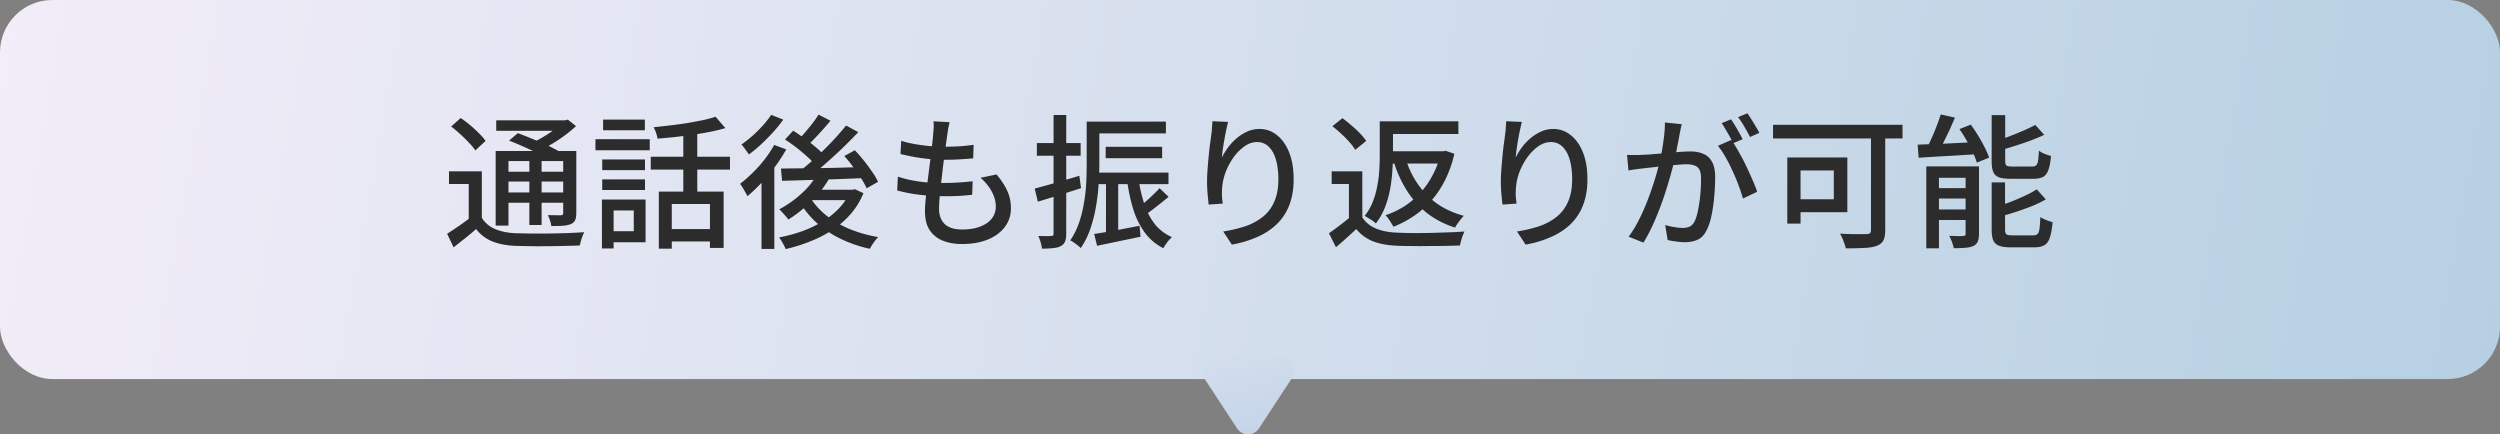
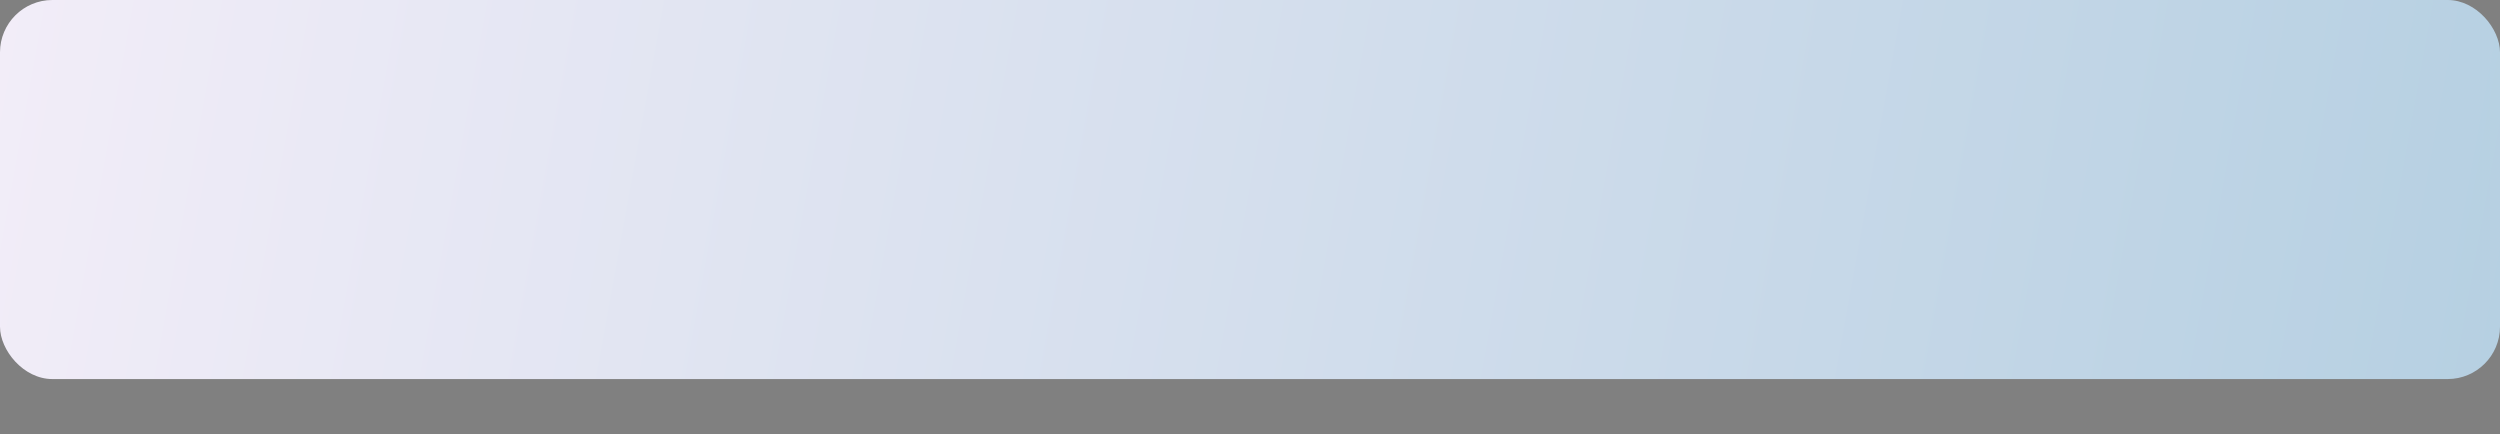
<svg xmlns="http://www.w3.org/2000/svg" data-name="レイヤー_1" viewBox="0 0 234 40.653">
  <rect x="0" y="0" width="234" height="40.653" fill="#808080" stroke="none" />
  <defs>
    <linearGradient id="a" data-name="名称未設定グラデーション 13" x1="-563.309" y1="349.721" x2="-330.803" y2="307.793" gradientTransform="matrix(1 0 0 -1 564 346.487)" gradientUnits="userSpaceOnUse">
      <stop offset="0" stop-color="#f2edf8" />
      <stop offset="1" stop-color="#b6d0e2" />
    </linearGradient>
    <linearGradient id="b" data-name="名称未設定グラデーション 14" x1="-447.936" y1="314.441" x2="-441.331" y2="291.804" gradientTransform="matrix(1 0 0 -1 564 346.487)" gradientUnits="userSpaceOnUse">
      <stop offset="0" stop-color="#d5dfed" />
      <stop offset="1" stop-color="#a8c2e0" />
    </linearGradient>
  </defs>
  <rect width="234" height="35.48" rx="4.902" ry="4.902" fill="url(#a)" />
-   <path d="M45.1 16.034V20.9h-1.227v-3.68h-1.847v-1.186H45.1zm0 4.354c.296.476.71.827 1.24 1.051.53.225 1.168.355 1.914.391.386.009.854.018 1.402.027h1.739c.611-.009 1.199-.023 1.766-.041a108.48 108.48 0 001.523-.081c-.045.09-.099.211-.162.364a6.443 6.443 0 00-.256.876c-.387.018-.845.031-1.375.04-.521.018-1.065.027-1.631.027-.566.009-1.11.009-1.631 0s-.98-.018-1.375-.027c-.845-.036-1.568-.175-2.17-.418a3.625 3.625 0 01-1.523-1.159c-.324.288-.661.571-1.011.849-.351.279-.715.566-1.092.863l-.607-1.267c.324-.207.674-.44 1.052-.701.386-.261.75-.526 1.091-.795H45.1zm-2.871-8.546l.889-.795c.288.189.58.409.876.661.306.252.585.508.836.768.261.252.467.49.62.714l-.957.89a5.198 5.198 0 00-.593-.714 9.538 9.538 0 00-.809-.795c-.287-.27-.575-.512-.862-.728zm5.418 1.321l.823-.701c.413.153.858.328 1.334.526.485.189.948.386 1.389.593.44.207.813.4 1.118.58l-.876.782a10.43 10.43 0 00-1.051-.566c-.432-.216-.89-.431-1.375-.647-.476-.216-.93-.404-1.362-.566zm-1.253.971h6.928v.944h-5.729v6.039h-1.199v-6.982zm6.322 0h1.226v5.81c0 .278-.036.499-.107.66a.781.781 0 01-.391.364 2.463 2.463 0 01-.742.162c-.296.018-.66.027-1.092.027a3.477 3.477 0 00-.134-.526 3.004 3.004 0 00-.203-.499c.27.009.522.014.755.014h.472c.09-.009.148-.027.175-.054.027-.036.041-.094.041-.175v-5.783zm-6.268-2.872h6.591v.984h-6.591v-.984zm.606 4.813h6.107v.917h-6.107v-.917zm0 1.941h6.107v.957h-6.107v-.957zm2.494-3.465h1.146v6.511h-1.146v-6.511zm3.06-3.289h.283l.256-.067.768.607c-.305.287-.651.575-1.038.863-.386.288-.79.557-1.213.809-.422.243-.84.458-1.253.647a3.51 3.51 0 00-.324-.391 2.95 2.95 0 00-.337-.337c.36-.162.719-.351 1.079-.566.368-.216.71-.44 1.024-.674.315-.234.566-.454.755-.661v-.229zm9.058 6.673h6.066v5.271h-1.281v-4.111h-3.572v4.179h-1.213v-5.338zm5.311-7.01l.917 1.065c-.575.171-1.222.319-1.941.445a40.76 40.76 0 01-2.211.324c-.755.09-1.487.162-2.197.216a2.661 2.661 0 00-.135-.526 3.124 3.124 0 00-.229-.539 120.84 120.84 0 001.564-.175 39.534 39.534 0 001.577-.216 55.5 55.5 0 001.455-.27c.459-.099.859-.207 1.2-.324zm-3.019 1.133h1.307v6.457h-1.307v-6.457zm-3.047 2.615h7.414v1.2h-7.414v-1.2zm1.55 6.767h4.611v1.159h-4.611V21.44zm-6.092-6.511h4.003v.998h-4.003v-.998zm.081-3.734h3.909v.998H56.45v-.998zm-.081 5.594h4.003v.998h-4.003v-.998zm-.634-3.761h5.082v1.038h-5.082v-1.038zm1.281 5.648h3.41v4.003h-3.41v-1.038h2.305V19.7h-2.305v-1.024zm-.674 0h1.092v4.583h-1.092v-4.583zm20.152-2.386l1.159.351a9.087 9.087 0 01-1.078 1.523 12.422 12.422 0 01-2.791 2.386 1.97 1.97 0 00-.242-.31 10.837 10.837 0 00-.31-.351 2.219 2.219 0 00-.297-.296 9.924 9.924 0 002.036-1.429 7.033 7.033 0 001.523-1.874zm.121-5.567l1.119.58c-.342.413-.71.831-1.105 1.254-.387.422-.746.786-1.079 1.092l-.889-.512c.224-.216.453-.463.687-.741a21.3 21.3 0 00.701-.849c.225-.297.413-.571.566-.822zm2.575 1.025l1.145.62a48.436 48.436 0 01-1.523 1.537c-.548.521-1.101 1.024-1.658 1.51s-1.087.912-1.59 1.281l-.85-.566c.369-.279.755-.598 1.16-.957.404-.359.808-.732 1.213-1.119.404-.395.786-.791 1.146-1.186.359-.395.678-.768.957-1.119zm-5.716 1.307l.769-.822c.341.216.696.458 1.065.728.368.261.709.526 1.024.795.324.27.584.517.782.741l-.822.93a5.683 5.683 0 00-.742-.768 15.93 15.93 0 00-2.076-1.604zm5.554 1.55l.984-.539c.288.297.571.62.849.971.279.35.535.696.768 1.038.243.341.427.656.553.944l-1.065.607a6.666 6.666 0 00-.512-.93c-.225-.36-.476-.719-.755-1.078a12.076 12.076 0 00-.822-1.011zm-5.931 1.173c.656-.009 1.411-.018 2.264-.027.854-.009 1.766-.023 2.737-.04l2.898-.081-.054 1.038-2.79.108c-.926.027-1.815.054-2.669.081-.845.027-1.604.049-2.278.067l-.108-1.146zm2.709 2.656c.378.629.881 1.2 1.51 1.712.629.503 1.357.93 2.184 1.281.835.341 1.734.598 2.696.768-.09.09-.185.198-.283.323-.099.135-.194.27-.284.404l-.215.364a12.08 12.08 0 01-2.75-.944 9.658 9.658 0 01-2.251-1.51 8.494 8.494 0 01-1.645-2.062l1.038-.337zm.31-.674h3.856v.971h-4.705l.849-.971zm3.451 0h.229l.216-.054.809.377a7.096 7.096 0 01-1.213 1.968 8.276 8.276 0 01-1.712 1.483c-.638.422-1.33.777-2.076 1.065-.737.297-1.496.535-2.278.715a4.177 4.177 0 00-.283-.566 3.58 3.58 0 00-.337-.526 13.813 13.813 0 002.116-.566 10.443 10.443 0 001.914-.903 7.222 7.222 0 001.564-1.24 5.275 5.275 0 001.051-1.577v-.175zm-7.104-4.193l1.133.418a16.582 16.582 0 01-1.052 1.618c-.395.53-.818 1.033-1.267 1.51-.44.467-.881.885-1.321 1.254a2.039 2.039 0 00-.189-.364 21.01 21.01 0 00-.256-.445c-.09-.153-.17-.27-.242-.351.395-.306.79-.651 1.186-1.038.395-.387.764-.8 1.105-1.24.351-.449.652-.903.903-1.361zm-.283-2.817l1.133.445c-.27.386-.585.777-.944 1.173-.359.395-.732.773-1.119 1.132a12.06 12.06 0 01-1.159.957 3.513 3.513 0 00-.202-.297 7.98 7.98 0 00-.256-.35 2.061 2.061 0 00-.23-.283 13.39 13.39 0 001.038-.822c.351-.315.679-.643.984-.984.306-.342.558-.665.755-.97zm-.903 5.5l1.065-1.065.135.054V23.3h-1.2v-7.05zm17.605-4.812l-.122.566-.081.499c-.027.225-.067.521-.121.89-.045.359-.099.764-.162 1.213-.063.449-.121.912-.175 1.388-.054.476-.108.944-.162 1.402-.054.449-.094.863-.121 1.24-.027.368-.04.67-.04.903 0 .611.175 1.087.525 1.429.36.342.903.512 1.631.512.656 0 1.218-.09 1.685-.27.476-.18.84-.431 1.092-.755.252-.323.377-.696.377-1.119 0-.458-.121-.917-.363-1.375-.234-.458-.589-.899-1.065-1.321l1.496-.31c.449.53.786 1.047 1.011 1.55.225.494.337 1.033.337 1.618 0 .665-.193 1.249-.58 1.752-.377.503-.907.894-1.59 1.173s-1.492.418-2.427.418c-.656 0-1.244-.103-1.766-.31a2.645 2.645 0 01-1.24-.984c-.296-.449-.444-1.047-.444-1.793 0-.278.022-.651.067-1.119.045-.467.099-.979.162-1.537.072-.557.143-1.123.215-1.698.081-.584.149-1.132.203-1.645.062-.521.107-.966.134-1.334.027-.27.041-.481.041-.634s-.009-.297-.027-.431l1.51.081zm-4.53 1.739c.387.126.814.229 1.281.31s.944.144 1.429.189c.485.036.939.054 1.361.054.521 0 1.011-.014 1.469-.041.459-.036.872-.081 1.241-.135l-.041 1.267c-.422.036-.84.067-1.253.094-.414.027-.899.04-1.456.04-.414 0-.863-.023-1.348-.067a19.413 19.413 0 01-1.429-.189c-.476-.09-.917-.184-1.321-.283l.067-1.24zm-.31 3.356c.459.153.93.274 1.416.364.485.09.966.153 1.442.189.485.027.944.04 1.375.04a24.526 24.526 0 002.763-.161l-.04 1.267c-.414.045-.827.081-1.24.108-.414.018-.841.027-1.281.027-.809 0-1.608-.045-2.399-.135a14.714 14.714 0 01-2.103-.404l.067-1.294zm18.171-5.149h6.915v1.105h-6.915v-1.105zm1.28 2.359h5.284v1.065h-5.284v-1.065zm-1.011 2.413h6.889v1.078h-6.889v-1.078zm-.768-4.772h1.186v3.909c0 .575-.022 1.204-.067 1.887a17.952 17.952 0 01-.243 2.116 12.548 12.548 0 01-.525 2.089 7.56 7.56 0 01-.904 1.833 3.242 3.242 0 00-.296-.256c-.117-.09-.238-.18-.364-.27a1.628 1.628 0 00-.324-.189 7.099 7.099 0 00.836-1.698c.207-.62.36-1.249.458-1.887.108-.638.176-1.267.203-1.887.027-.629.04-1.213.04-1.752v-3.896zm1.806 5.446h1.146v5.298l-1.146.121V16.83zm-1.105 5.068a76.166 76.166 0 001.941-.323c.755-.144 1.523-.292 2.305-.445l.094 1.024c-.709.153-1.419.301-2.129.445-.71.153-1.357.288-1.941.404l-.27-1.105zm6.12-4.287l.849.809c-.368.306-.759.62-1.173.944-.404.323-.777.593-1.119.809l-.647-.674a9.54 9.54 0 00.701-.553c.261-.225.513-.454.755-.688.252-.234.463-.449.634-.647zm-1.955-.781c.126.845.31 1.622.553 2.332a6.15 6.15 0 00.984 1.847c.422.512.948.908 1.577 1.186a4.83 4.83 0 00-.297.296c-.098.126-.193.252-.283.377a8.048 8.048 0 00-.229.364 4.913 4.913 0 01-1.698-1.415 7.472 7.472 0 01-1.079-2.116c-.26-.818-.462-1.73-.606-2.736l1.078-.135zm-9.732.822c.53-.144 1.168-.319 1.914-.526.746-.216 1.501-.44 2.265-.674l.161 1.159c-.692.225-1.392.449-2.102.674-.71.216-1.357.413-1.941.593l-.297-1.227zm.202-4.26h4.098v1.186H97.05v-1.186zm1.564-2.628H99.8v11.094c0 .314-.036.562-.108.741a.856.856 0 01-.391.431c-.179.099-.413.162-.701.189a8.713 8.713 0 01-1.078.054 2.561 2.561 0 00-.121-.593 3.747 3.747 0 00-.216-.593c.27.009.517.014.741.014s.378-.004.459-.014c.081 0 .139-.014.175-.04.036-.036.054-.099.054-.189V10.764zm16.337.647a17.2 17.2 0 00-.175.755c-.063.288-.121.589-.175.903-.054.314-.104.62-.149.917-.036.288-.063.539-.081.755.153-.306.342-.615.567-.93.233-.315.503-.602.808-.863.306-.261.638-.472.998-.634a2.754 2.754 0 011.146-.243c.611 0 1.154.193 1.631.58.485.377.867.917 1.145 1.618.279.701.418 1.537.418 2.507 0 .935-.139 1.752-.418 2.453a4.902 4.902 0 01-1.186 1.779 6.187 6.187 0 01-1.833 1.186c-.71.314-1.492.548-2.345.701l-.809-1.227c.737-.117 1.42-.278 2.049-.485a5.535 5.535 0 001.644-.876c.467-.368.827-.84 1.079-1.415.26-.575.39-1.281.39-2.116 0-.701-.076-1.312-.229-1.833-.152-.521-.377-.926-.674-1.213a1.504 1.504 0 00-1.091-.431c-.414 0-.809.135-1.187.404a4.51 4.51 0 00-1.024 1.038 6.362 6.362 0 00-.728 1.362 5.23 5.23 0 00-.324 1.402 8.783 8.783 0 00-.027.701c.009.243.036.526.081.849l-1.321.094a84.157 84.157 0 01-.094-.944 13.396 13.396 0 01-.013-2.278 48.17 48.17 0 01.215-2.292c.054-.368.099-.705.135-1.011.036-.234.058-.458.067-.674.018-.216.032-.418.041-.606l1.469.067zm12.563 4.623V20.9h-1.254v-3.68h-1.617v-1.186h2.871zm0 4.314c.306.467.737.818 1.294 1.051.557.225 1.218.35 1.982.377.386.018.844.031 1.375.04.539 0 1.105-.004 1.698-.014l1.725-.054a28.265 28.265 0 001.483-.081 7.872 7.872 0 00-.162.391 7.232 7.232 0 00-.256.917c-.386.018-.835.031-1.348.04-.512.009-1.042.014-1.59.014-.548.009-1.079.009-1.591 0-.512 0-.961-.009-1.348-.027-.872-.036-1.617-.171-2.237-.404a3.834 3.834 0 01-1.591-1.159c-.297.279-.602.557-.917.836-.305.279-.633.566-.984.863l-.66-1.307c.305-.207.629-.44.97-.701.342-.261.67-.521.984-.782h1.173zm-2.804-8.533l.944-.755c.269.198.548.422.836.674.296.243.566.494.808.755.243.252.436.485.58.701l-1.024.836a4.462 4.462 0 00-.54-.714 9.098 9.098 0 00-.781-.795 11.042 11.042 0 00-.823-.701zm5.055-.458h6.74v1.186h-6.74v-1.186zm.135 2.803h5.257v1.146H129.9V14.16zm-.755-2.803h1.24v3.141c0 .485-.022 1.006-.067 1.564a14.134 14.134 0 01-.216 1.698 9.232 9.232 0 01-.485 1.685 6.038 6.038 0 01-.836 1.469 2.457 2.457 0 00-.296-.243 4.444 4.444 0 00-.405-.256 2.573 2.573 0 00-.35-.202 5.38 5.38 0 00.768-1.334c.189-.485.328-.984.418-1.496.099-.512.162-1.015.189-1.51.027-.494.04-.957.04-1.388v-3.127zm5.702 2.803h.243l.229-.04.809.27a10.68 10.68 0 01-.863 2.453 9.12 9.12 0 01-1.281 1.928 8.594 8.594 0 01-1.644 1.442 9.76 9.76 0 01-1.914 1.011 3.46 3.46 0 00-.216-.364 5.846 5.846 0 00-.256-.391 2.488 2.488 0 00-.27-.323 8.357 8.357 0 001.739-.822 7.634 7.634 0 002.669-2.925c.333-.62.584-1.294.755-2.022v-.216zm-3.249.796c.414 1.285 1.07 2.386 1.968 3.303.899.917 2.049 1.564 3.451 1.941-.09.09-.188.202-.296.337-.099.126-.198.256-.297.391-.09.135-.166.261-.229.377-.98-.315-1.838-.755-2.575-1.321a8.326 8.326 0 01-1.873-2.049c-.522-.8-.944-1.703-1.267-2.709l1.118-.27zm10.852-3.545c-.054.207-.113.458-.176.755-.063.288-.121.589-.175.903-.054.314-.103.62-.148.917-.036.288-.063.539-.081.755.153-.306.341-.615.566-.93a5.23 5.23 0 01.809-.863c.305-.261.638-.472.997-.634a2.76 2.76 0 011.146-.243c.611 0 1.155.193 1.631.58.485.377.867.917 1.146 1.618.278.701.418 1.537.418 2.507 0 .935-.14 1.752-.418 2.453a4.915 4.915 0 01-1.186 1.779 6.205 6.205 0 01-1.834 1.186c-.71.314-1.491.548-2.345.701l-.809-1.227c.737-.117 1.42-.278 2.049-.485a5.553 5.553 0 001.645-.876c.467-.368.826-.84 1.078-1.415.261-.575.391-1.281.391-2.116 0-.701-.076-1.312-.229-1.833-.153-.521-.378-.926-.674-1.213a1.508 1.508 0 00-1.092-.431c-.413 0-.809.135-1.186.404-.378.27-.719.616-1.025 1.038a6.407 6.407 0 00-.728 1.362 5.266 5.266 0 00-.323 1.402 8.783 8.783 0 00-.027.701c.009.243.036.526.081.849l-1.321.094a81.13 81.13 0 01-.095-.944 13.396 13.396 0 01-.013-2.278c.027-.377.058-.759.094-1.146.036-.395.077-.777.122-1.146.054-.368.098-.705.134-1.011.036-.234.059-.458.068-.674.018-.216.031-.418.04-.606l1.47.067zm14.962.215a9.163 9.163 0 00-.108.458 5.47 5.47 0 01-.094.472c-.027.18-.068.404-.122.674-.054.261-.107.535-.161.822-.045.278-.099.548-.162.809a42.075 42.075 0 01-.809 2.899 25.935 25.935 0 01-.593 1.712 23.8 23.8 0 01-.714 1.698c-.252.548-.526 1.06-.823 1.537l-1.388-.553c.314-.413.606-.881.876-1.402.27-.521.517-1.056.741-1.604.225-.557.427-1.105.607-1.645a25.001 25.001 0 00.755-2.696c.126-.575.225-1.15.296-1.725.081-.575.122-1.114.122-1.618l1.577.162zm4.637 1.47c.207.279.427.629.66 1.051.243.413.477.854.701 1.321.225.467.432.921.62 1.361.189.431.337.804.445 1.119l-1.334.634a13.652 13.652 0 00-.405-1.213c-.161-.449-.35-.903-.566-1.361a12.958 12.958 0 00-.674-1.321 6.881 6.881 0 00-.701-1.038l1.254-.553zm-9.759 1.402a16.12 16.12 0 001.307 0c.207-.009.467-.023.782-.04.323-.027.665-.054 1.024-.081.369-.036.733-.067 1.092-.094.36-.036.692-.063.998-.081.314-.018.566-.027.755-.027.431 0 .817.072 1.159.216.35.135.624.377.822.728.207.35.31.84.31 1.469 0 .53-.027 1.105-.081 1.725-.045.611-.126 1.2-.242 1.766-.108.557-.256 1.024-.445 1.402-.216.467-.499.782-.849.944-.351.162-.76.243-1.227.243-.261 0-.539-.022-.836-.067a7.104 7.104 0 01-.768-.135l-.229-1.402c.188.054.386.103.593.148.207.036.404.067.593.094.189.018.346.027.472.027.233 0 .445-.04.633-.121.189-.09.346-.261.472-.512.135-.288.243-.651.324-1.092.089-.44.157-.912.202-1.415.045-.503.067-.989.067-1.456 0-.395-.054-.688-.162-.876a.787.787 0 00-.471-.377 2.265 2.265 0 00-.742-.108c-.215 0-.512.018-.889.054-.369.027-.764.063-1.187.108-.413.045-.804.09-1.172.135-.36.036-.638.067-.836.094-.171.018-.391.045-.661.081-.26.036-.485.072-.674.108l-.134-1.456zm9.732-3.33c.117.162.243.355.377.58.135.225.265.449.391.674.126.225.234.427.324.607l-.89.377a7.684 7.684 0 00-.31-.606 25.998 25.998 0 00-.391-.674 5.673 5.673 0 00-.377-.593l.876-.364zm1.537-.566c.116.171.247.368.39.593.144.225.279.449.405.674.135.216.243.404.323.566l-.876.391a16.136 16.136 0 00-.525-.957 7.072 7.072 0 00-.594-.903l.877-.364zm11.565 1.442h1.335v9.503c0 .413-.059.732-.176.957-.116.225-.319.391-.606.499-.297.117-.688.184-1.173.202-.485.027-1.065.041-1.739.041a3.075 3.075 0 00-.135-.458 6.933 6.933 0 00-.188-.499 3.561 3.561 0 00-.216-.418c.35.018.692.031 1.024.041h1.47c.143-.009.247-.036.31-.081.063-.054.094-.153.094-.297v-9.49zm-7.832 2.696h1.241v6.187h-1.241V14.74zm.526 0h5.095v5.122h-5.095v-1.213h3.828v-2.696h-3.828V14.74zm-1.86-3.06h12.118v1.281h-12.118V11.68zm15.69-.97l1.335.297a42.41 42.41 0 01-.526 1.2c-.189.404-.377.791-.566 1.159s-.369.696-.539.984l-1.106-.297c.171-.306.342-.651.513-1.038.179-.386.346-.782.498-1.186.162-.404.292-.777.391-1.119zm-2.157 2.83c.477-.018 1.02-.036 1.632-.054.62-.027 1.276-.058 1.968-.094s1.388-.067 2.089-.094l-.014 1.132c-.665.036-1.33.076-1.995.121a402.5 402.5 0 00-1.914.108c-.611.036-1.168.072-1.671.108l-.095-1.227zm.809 2.036h4.273v1.065h-3.087v6.605H180.3v-7.67zm3.68 0h1.254v6.308c0 .297-.036.535-.108.714a.79.79 0 01-.418.418c-.198.099-.449.157-.755.175-.305.027-.665.041-1.078.041a4.548 4.548 0 00-.175-.593 3.468 3.468 0 00-.256-.566l.795.027c.251 0 .427-.004.526-.014.08 0 .134-.014.161-.04.036-.036.054-.094.054-.175v-6.295zm-3.127 2.035h3.815v.971h-3.815v-.971zm0 1.995h3.815v.984h-3.815v-.984zm5.567-8.829h1.267v4.286c0 .225.041.369.121.431.081.063.261.094.54.094h1.86c.162 0 .283-.036.364-.108.09-.072.153-.211.188-.418.036-.216.063-.535.081-.957.09.063.198.13.324.202.135.063.274.121.418.175.143.045.274.081.391.108-.045.557-.126.993-.243 1.308-.108.314-.274.535-.499.661-.224.117-.53.175-.916.175h-2.117c-.467 0-.831-.045-1.092-.135a.899.899 0 01-.539-.512c-.099-.243-.148-.58-.148-1.011v-4.3zm4.084.917l.836.93c-.395.18-.827.359-1.294.539-.467.171-.944.332-1.429.485-.485.153-.957.297-1.415.431a2.644 2.644 0 00-.148-.445 2.948 2.948 0 00-.216-.445 25.098 25.098 0 002.601-.984c.414-.18.769-.351 1.065-.512zm-4.084 5.378h1.254v4.421c0 .225.045.373.134.445.09.063.283.094.58.094h1.914c.18 0 .315-.04.405-.121.089-.081.152-.243.188-.485.036-.252.063-.62.081-1.105.144.09.324.18.539.27.225.09.427.157.607.202-.054.62-.139 1.101-.256 1.442-.108.341-.279.58-.512.714-.225.135-.54.202-.944.202h-2.184c-.476 0-.844-.049-1.105-.148a.945.945 0 01-.553-.512c-.099-.234-.148-.566-.148-.997v-4.421zm4.219.647l.849.944c-.386.225-.822.436-1.307.633-.485.189-.984.368-1.496.539a52.46 52.46 0 01-1.483.445 2.37 2.37 0 00-.162-.458 7.14 7.14 0 00-.216-.445c.45-.144.908-.306 1.375-.485.477-.189.926-.382 1.348-.58a7.902 7.902 0 001.092-.593zm-7.238-5.634l1.064-.418a14.681 14.681 0 011.295 2.116c.188.359.328.683.417.97l-1.145.472a6.2 6.2 0 00-.378-.97 16.94 16.94 0 00-.579-1.105 11.144 11.144 0 00-.674-1.065z" fill="#2c2c2c" />
-   <path d="M117.84 40.099a1.225 1.225 0 01-2.05 0l-3.15-4.81a1.225 1.225 0 011.025-1.897h6.3a1.225 1.225 0 011.025 1.897l-3.15 4.81z" fill="url(#b)" />
</svg>